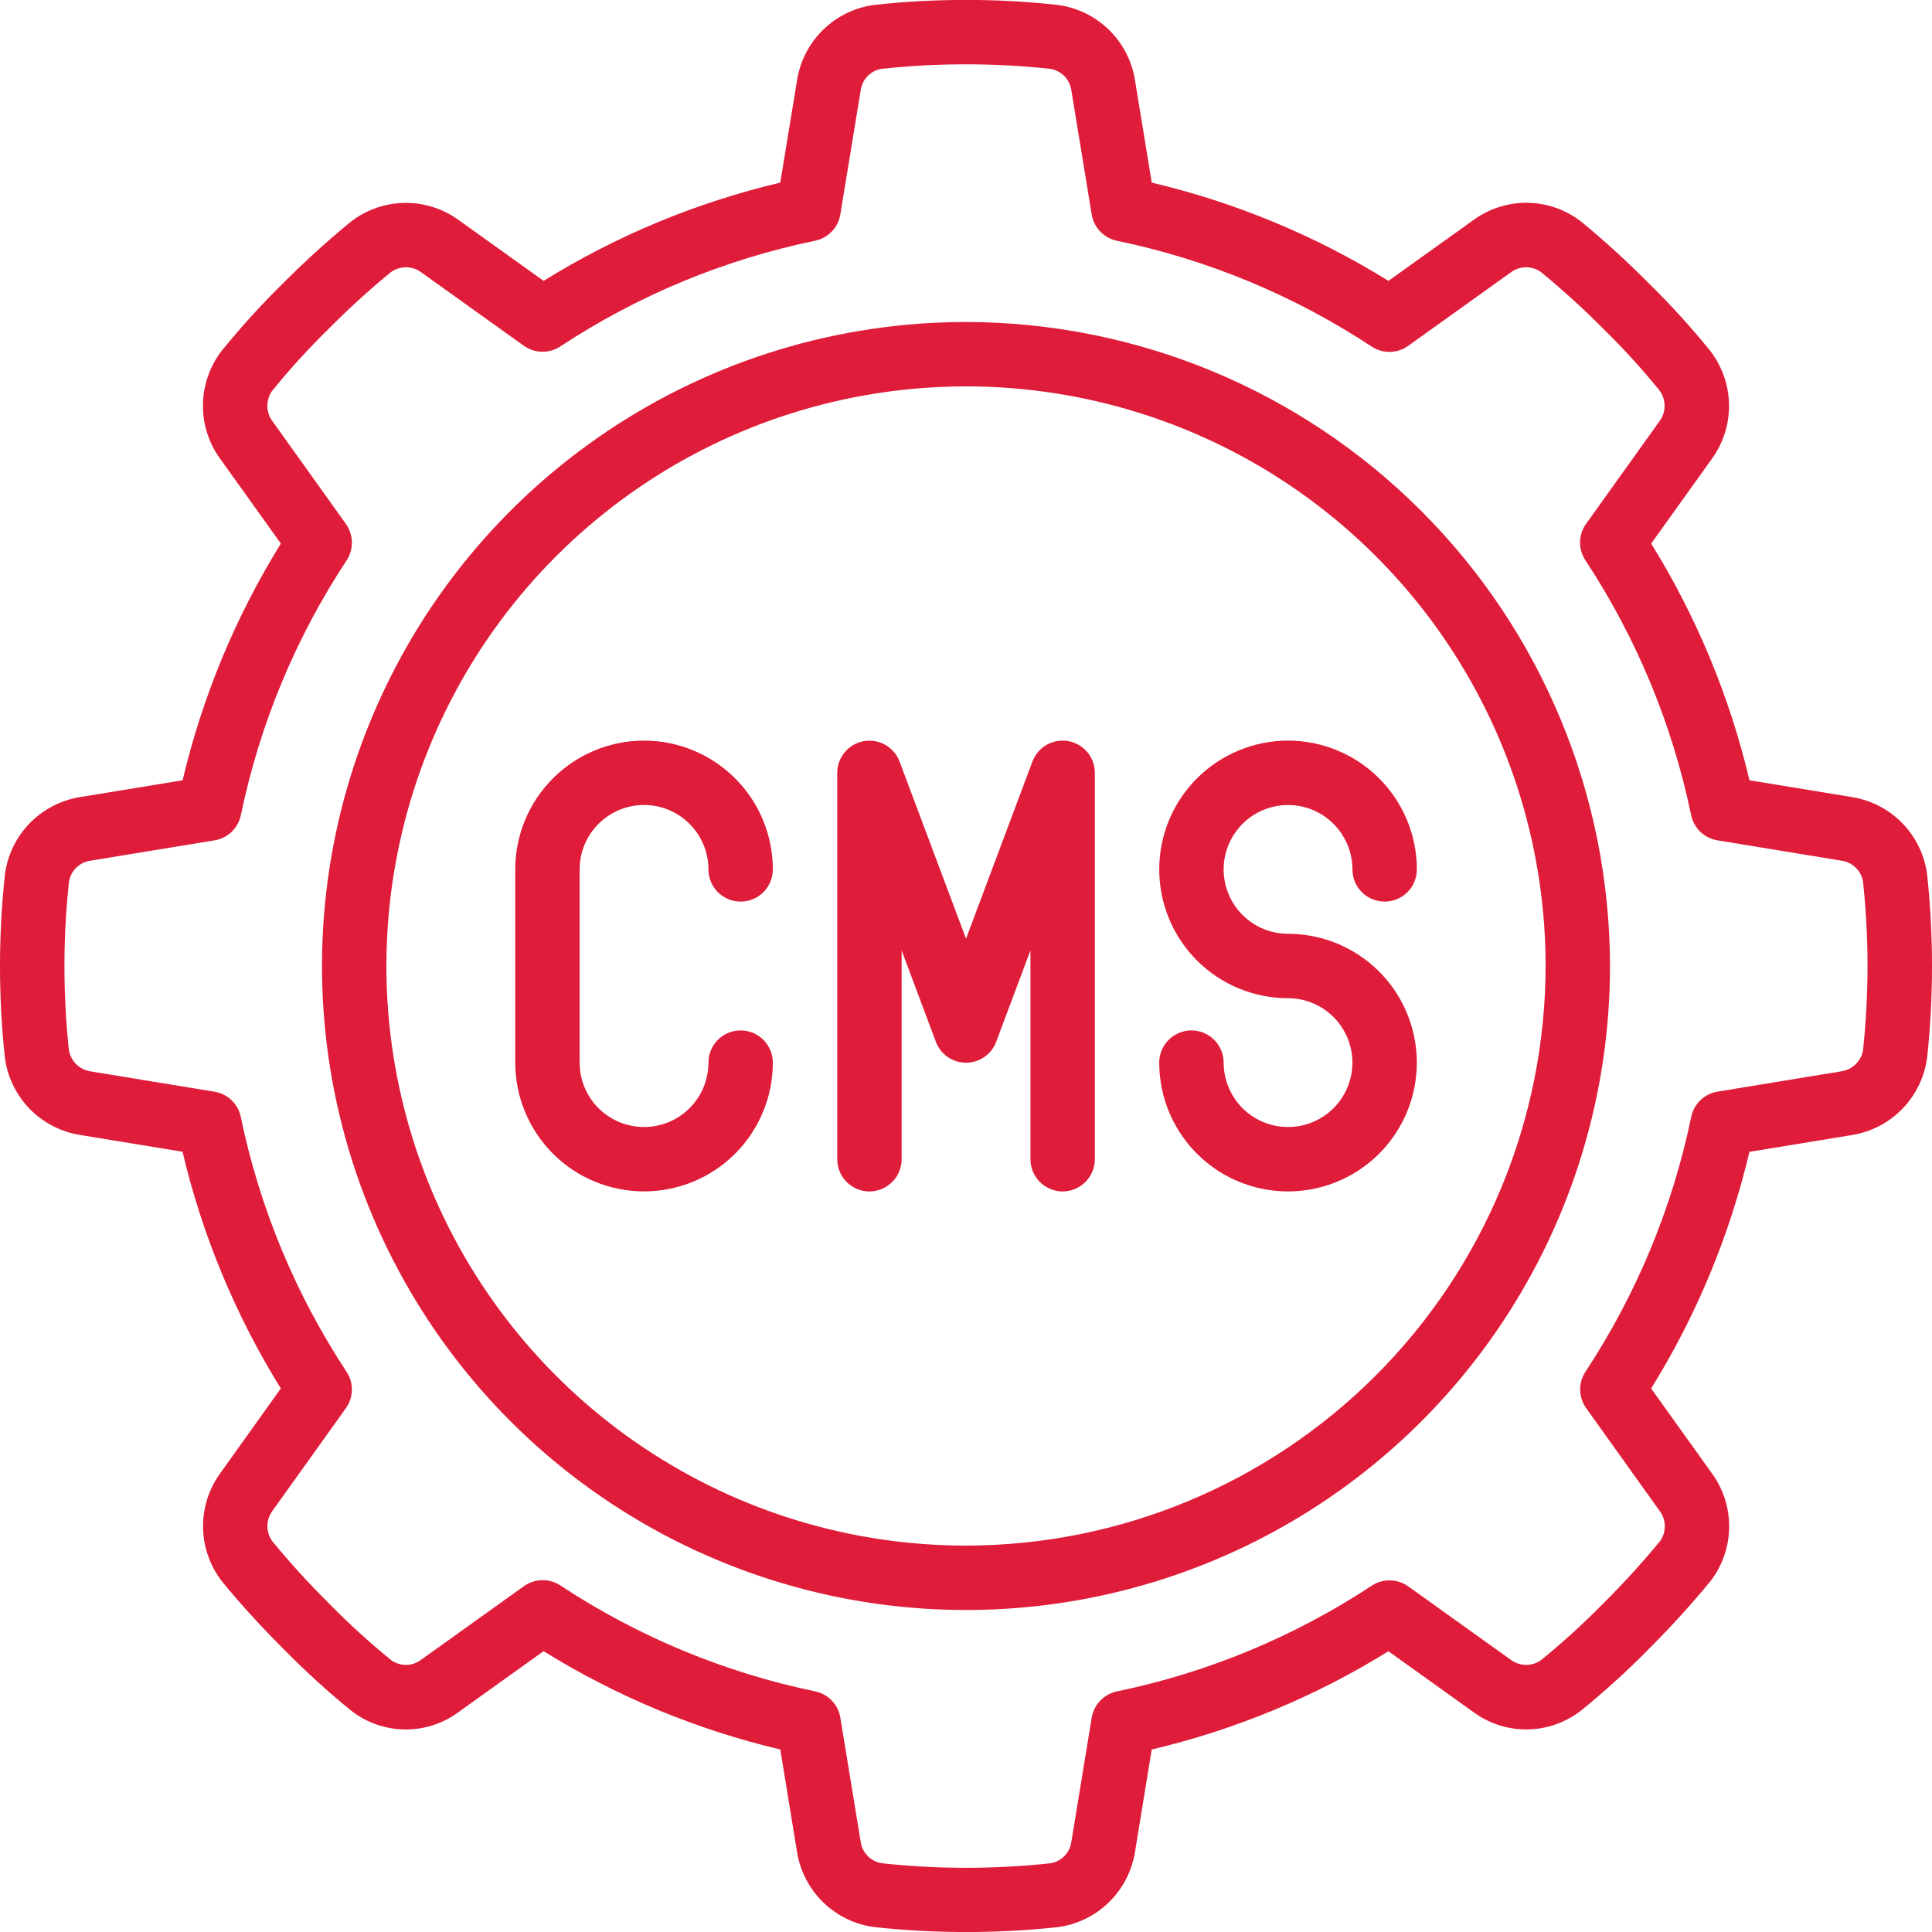
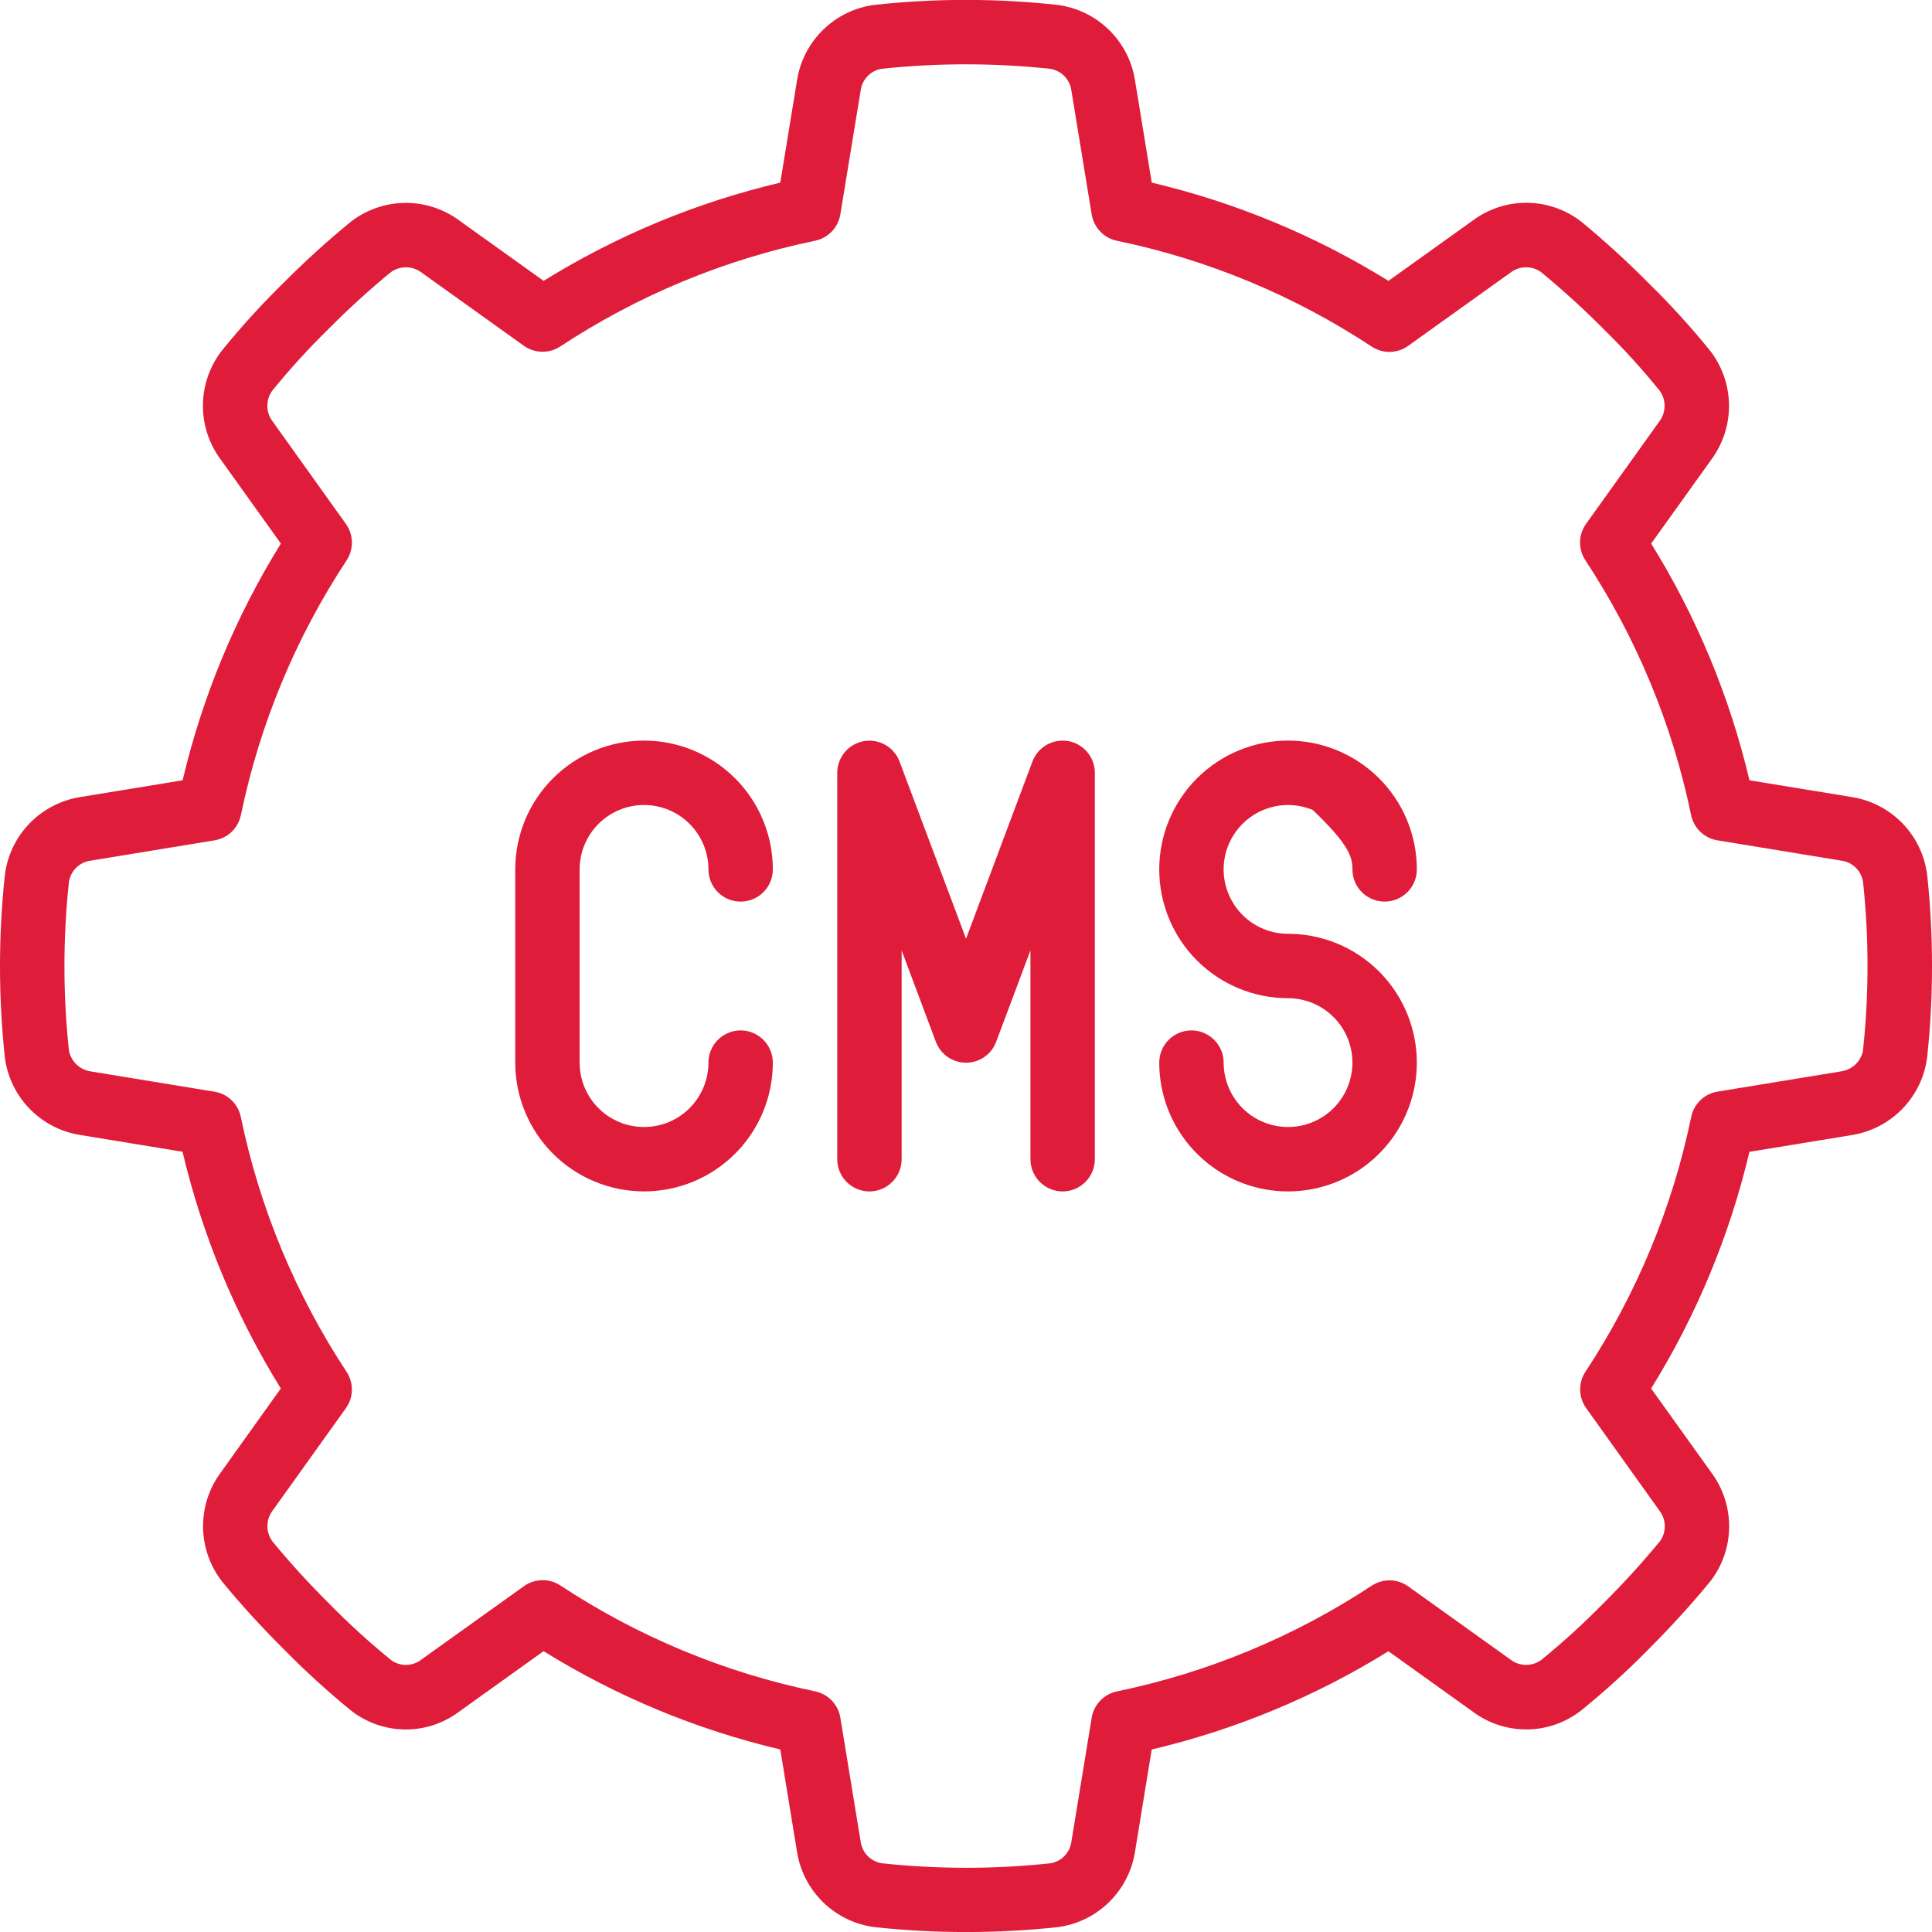
<svg xmlns="http://www.w3.org/2000/svg" width="48" height="48" viewBox="0 0 48 48" fill="none">
  <g clip-path="url(#clip0_7785_20274)">
    <g clip-path="url(#clip1_7785_20274)">
-       <path d="M24 8C20.835 8 17.742 8.938 15.111 10.697C12.48 12.455 10.429 14.953 9.218 17.877C8.007 20.801 7.69 24.018 8.307 27.121C8.925 30.225 10.449 33.076 12.686 35.314C14.924 37.551 17.775 39.075 20.879 39.693C23.982 40.31 27.199 39.993 30.123 38.782C33.047 37.571 35.545 35.52 37.303 32.889C39.062 30.258 40 27.165 40 24C39.995 19.758 38.308 15.691 35.308 12.692C32.309 9.692 28.242 8.005 24 8ZM24 38.4C21.152 38.4 18.368 37.556 16 35.973C13.632 34.391 11.786 32.142 10.696 29.511C9.606 26.879 9.321 23.984 9.877 21.191C10.432 18.397 11.804 15.832 13.818 13.818C15.832 11.804 18.397 10.432 21.191 9.877C23.984 9.321 26.879 9.606 29.511 10.696C32.142 11.786 34.391 13.632 35.973 16C37.556 18.368 38.4 21.152 38.4 24C38.396 27.818 36.877 31.478 34.177 34.177C31.478 36.877 27.818 38.396 24 38.4Z" fill="#DF1D3A" />
      <path d="M47.88 21.735C47.819 21.254 47.605 20.806 47.268 20.458C46.931 20.109 46.49 19.88 46.011 19.803L43.465 19.386C42.974 17.307 42.149 15.321 41.023 13.505L42.527 11.405C42.814 11.011 42.965 10.534 42.957 10.047C42.948 9.56 42.781 9.088 42.481 8.705C42.006 8.12 41.499 7.563 40.961 7.036C40.427 6.497 39.866 5.985 39.281 5.503C38.898 5.207 38.429 5.044 37.946 5.038C37.462 5.033 36.989 5.185 36.6 5.472L34.496 6.978C32.68 5.852 30.694 5.028 28.615 4.537L28.198 1.991C28.122 1.51 27.891 1.068 27.54 0.73C27.19 0.393 26.739 0.178 26.256 0.12C24.753 -0.043 23.238 -0.043 21.735 0.12C21.254 0.18 20.806 0.395 20.458 0.732C20.109 1.069 19.88 1.51 19.803 1.989L19.386 4.537C17.307 5.028 15.321 5.852 13.506 6.978L11.405 5.474C11.012 5.185 10.536 5.033 10.048 5.041C9.561 5.049 9.089 5.216 8.706 5.517C8.127 5.992 7.572 6.496 7.045 7.027C6.501 7.559 5.989 8.122 5.51 8.713C5.213 9.097 5.049 9.566 5.042 10.051C5.035 10.536 5.186 11.01 5.472 11.401L6.978 13.505C5.852 15.321 5.028 17.307 4.537 19.386L1.991 19.803C1.511 19.88 1.068 20.111 0.73 20.461C0.393 20.811 0.179 21.262 0.12 21.745C-0.04 23.249 -0.04 24.765 0.12 26.269C0.181 26.749 0.396 27.197 0.733 27.545C1.07 27.892 1.511 28.122 1.989 28.198L4.535 28.615C5.026 30.694 5.851 32.68 6.977 34.496L5.482 36.588C5.191 36.982 5.038 37.46 5.045 37.949C5.052 38.438 5.219 38.911 5.521 39.297C5.97 39.846 6.481 40.408 7.041 40.965C7.572 41.507 8.133 42.019 8.721 42.498C9.102 42.797 9.571 42.962 10.056 42.968C10.54 42.974 11.013 42.82 11.402 42.529L13.505 41.023C15.32 42.149 17.306 42.974 19.386 43.465L19.802 46.01C19.879 46.491 20.11 46.933 20.46 47.271C20.811 47.608 21.262 47.823 21.745 47.881C23.247 48.041 24.763 48.041 26.266 47.881C26.747 47.821 27.195 47.606 27.543 47.269C27.891 46.932 28.121 46.491 28.198 46.013L28.614 43.466C30.694 42.975 32.68 42.151 34.495 41.025L36.596 42.529C36.989 42.822 37.469 42.976 37.959 42.967C38.45 42.958 38.923 42.786 39.306 42.478C39.886 42.006 40.44 41.502 40.965 40.968C41.523 40.409 42.034 39.847 42.498 39.281C42.792 38.898 42.955 38.43 42.96 37.947C42.966 37.463 42.815 36.991 42.529 36.601L41.022 34.497C42.148 32.682 42.973 30.696 43.464 28.617L46.01 28.2C46.49 28.123 46.933 27.892 47.27 27.542C47.608 27.191 47.822 26.741 47.881 26.257C48.04 24.758 48.04 23.246 47.881 21.747L47.88 21.735ZM46.29 26.081C46.268 26.215 46.204 26.339 46.108 26.436C46.011 26.532 45.886 26.595 45.751 26.616L42.671 27.121C42.511 27.147 42.364 27.221 42.247 27.333C42.13 27.445 42.05 27.59 42.018 27.749C41.55 30.007 40.658 32.155 39.39 34.081C39.301 34.216 39.256 34.374 39.259 34.535C39.262 34.697 39.314 34.853 39.408 34.985L41.238 37.545C41.317 37.652 41.36 37.781 41.361 37.914C41.363 38.047 41.322 38.177 41.246 38.285C40.801 38.826 40.33 39.343 39.834 39.836C39.349 40.329 38.838 40.796 38.302 41.233C38.191 41.318 38.056 41.364 37.916 41.364C37.776 41.364 37.641 41.318 37.53 41.233L34.987 39.413C34.856 39.319 34.699 39.267 34.538 39.264C34.377 39.26 34.218 39.306 34.083 39.394C32.158 40.663 30.009 41.555 27.751 42.022C27.593 42.055 27.448 42.135 27.336 42.252C27.224 42.368 27.149 42.516 27.123 42.676L26.618 45.757C26.601 45.891 26.54 46.015 26.446 46.112C26.352 46.209 26.229 46.272 26.095 46.293C24.706 46.442 23.306 46.442 21.917 46.293C21.781 46.274 21.656 46.211 21.559 46.113C21.463 46.016 21.401 45.89 21.383 45.754L20.878 42.674C20.852 42.514 20.778 42.367 20.666 42.25C20.554 42.133 20.409 42.053 20.25 42.021C17.993 41.552 15.845 40.659 13.921 39.389C13.786 39.301 13.627 39.255 13.466 39.259C13.305 39.262 13.148 39.314 13.017 39.408L10.471 41.23C10.366 41.313 10.237 41.359 10.104 41.364C9.97 41.367 9.839 41.329 9.729 41.253C9.182 40.81 8.662 40.336 8.17 39.833C7.679 39.346 7.212 38.835 6.773 38.301C6.689 38.19 6.644 38.055 6.644 37.916C6.644 37.777 6.689 37.642 6.773 37.531L8.593 34.987C8.687 34.856 8.739 34.699 8.742 34.538C8.745 34.377 8.7 34.218 8.611 34.083C7.342 32.158 6.45 30.009 5.983 27.751C5.951 27.593 5.871 27.448 5.754 27.335C5.637 27.223 5.489 27.149 5.33 27.123L2.249 26.618C2.116 26.598 1.993 26.536 1.897 26.443C1.8 26.349 1.736 26.227 1.712 26.095C1.564 24.706 1.564 23.305 1.712 21.917C1.732 21.781 1.795 21.656 1.892 21.559C1.989 21.463 2.115 21.401 2.251 21.383L5.331 20.878C5.491 20.852 5.639 20.778 5.756 20.666C5.872 20.554 5.952 20.409 5.985 20.25C6.452 17.993 7.344 15.845 8.612 13.921C8.7 13.786 8.746 13.627 8.743 13.466C8.739 13.304 8.687 13.148 8.594 13.017L6.771 10.467C6.69 10.36 6.645 10.229 6.642 10.095C6.64 9.96 6.679 9.828 6.756 9.717C7.196 9.174 7.668 8.656 8.168 8.167C8.655 7.676 9.166 7.21 9.7 6.77C9.811 6.686 9.946 6.641 10.086 6.641C10.225 6.641 10.36 6.686 10.471 6.77L13.014 8.59C13.146 8.684 13.302 8.736 13.464 8.739C13.625 8.743 13.783 8.697 13.918 8.609C15.844 7.34 17.992 6.448 20.25 5.981C20.409 5.948 20.554 5.868 20.666 5.751C20.778 5.635 20.852 5.487 20.878 5.327L21.383 2.246C21.401 2.112 21.461 1.988 21.555 1.891C21.65 1.794 21.773 1.73 21.906 1.709C23.295 1.561 24.696 1.561 26.085 1.709C26.22 1.729 26.346 1.792 26.442 1.889C26.538 1.987 26.6 2.113 26.618 2.249L27.123 5.329C27.149 5.488 27.224 5.636 27.336 5.753C27.448 5.87 27.593 5.95 27.751 5.982C30.009 6.45 32.156 7.343 34.081 8.612C34.216 8.7 34.374 8.746 34.536 8.743C34.697 8.739 34.854 8.687 34.985 8.593L37.53 6.771C37.638 6.689 37.769 6.643 37.904 6.641C38.039 6.638 38.172 6.679 38.282 6.757C38.825 7.203 39.346 7.677 39.841 8.176C40.335 8.659 40.801 9.171 41.236 9.709C41.316 9.82 41.358 9.954 41.356 10.091C41.355 10.228 41.309 10.361 41.226 10.47L39.406 13.014C39.312 13.146 39.26 13.302 39.256 13.463C39.253 13.625 39.299 13.783 39.387 13.918C40.656 15.844 41.548 17.992 42.015 20.25C42.048 20.409 42.128 20.554 42.245 20.666C42.361 20.778 42.509 20.852 42.669 20.878L45.75 21.383C45.884 21.401 46.01 21.463 46.106 21.558C46.203 21.653 46.267 21.777 46.287 21.912C46.435 23.298 46.435 24.697 46.287 26.083L46.29 26.081Z" fill="#DF1D3A" />
      <path d="M16.001 20C16.425 20 16.832 20.169 17.132 20.469C17.432 20.769 17.601 21.176 17.601 21.6C17.601 21.813 17.685 22.016 17.835 22.166C17.985 22.316 18.189 22.4 18.401 22.4C18.613 22.4 18.816 22.316 18.966 22.166C19.116 22.016 19.201 21.813 19.201 21.6C19.201 20.752 18.864 19.938 18.264 19.338C17.663 18.738 16.849 18.4 16.001 18.4C15.152 18.4 14.338 18.738 13.738 19.338C13.138 19.938 12.801 20.752 12.801 21.6V26.4C12.801 27.249 13.138 28.063 13.738 28.663C14.338 29.263 15.152 29.6 16.001 29.6C16.849 29.6 17.663 29.263 18.264 28.663C18.864 28.063 19.201 27.249 19.201 26.4C19.201 26.188 19.116 25.985 18.966 25.835C18.816 25.685 18.613 25.6 18.401 25.6C18.189 25.6 17.985 25.685 17.835 25.835C17.685 25.985 17.601 26.188 17.601 26.4C17.601 26.825 17.432 27.232 17.132 27.532C16.832 27.832 16.425 28 16.001 28C15.576 28 15.169 27.832 14.869 27.532C14.569 27.232 14.401 26.825 14.401 26.4V21.6C14.401 21.176 14.569 20.769 14.869 20.469C15.169 20.169 15.576 20 16.001 20Z" fill="#DF1D3A" />
      <path d="M26.544 18.413C26.36 18.38 26.169 18.412 26.006 18.504C25.843 18.597 25.717 18.744 25.651 18.919L24.001 23.322L22.35 18.922C22.285 18.747 22.16 18.599 21.997 18.507C21.834 18.414 21.644 18.381 21.459 18.414C21.275 18.448 21.108 18.544 20.988 18.688C20.867 18.832 20.801 19.013 20.801 19.201V28.801C20.801 29.013 20.885 29.216 21.035 29.366C21.185 29.516 21.389 29.601 21.601 29.601C21.813 29.601 22.016 29.516 22.166 29.366C22.317 29.216 22.401 29.013 22.401 28.801V23.613L23.251 25.882C23.308 26.035 23.41 26.167 23.544 26.26C23.678 26.353 23.838 26.403 24.001 26.403C24.164 26.403 24.323 26.353 24.457 26.26C24.591 26.167 24.693 26.035 24.75 25.882L25.601 23.613V28.801C25.601 29.013 25.685 29.216 25.835 29.366C25.985 29.516 26.189 29.601 26.401 29.601C26.613 29.601 26.816 29.516 26.966 29.366C27.116 29.216 27.201 29.013 27.201 28.801V19.201C27.201 19.013 27.135 18.832 27.015 18.688C26.895 18.544 26.728 18.447 26.544 18.413Z" fill="#DF1D3A" />
-       <path d="M28.801 21.6C28.801 22.449 29.138 23.263 29.738 23.863C30.338 24.463 31.152 24.8 32.001 24.8C32.317 24.8 32.627 24.894 32.89 25.07C33.153 25.246 33.358 25.496 33.479 25.788C33.6 26.081 33.632 26.402 33.57 26.712C33.508 27.023 33.356 27.308 33.132 27.532C32.908 27.756 32.623 27.908 32.313 27.97C32.003 28.031 31.681 28 31.389 27.879C31.096 27.758 30.846 27.552 30.67 27.289C30.495 27.026 30.401 26.717 30.401 26.4C30.401 26.188 30.317 25.985 30.166 25.835C30.016 25.685 29.813 25.6 29.601 25.6C29.389 25.6 29.185 25.685 29.035 25.835C28.885 25.985 28.801 26.188 28.801 26.4C28.801 27.033 28.988 27.652 29.34 28.178C29.692 28.704 30.192 29.115 30.776 29.357C31.361 29.599 32.004 29.662 32.625 29.539C33.246 29.415 33.816 29.111 34.264 28.663C34.711 28.216 35.016 27.645 35.139 27.025C35.263 26.404 35.199 25.761 34.957 25.176C34.715 24.591 34.305 24.091 33.779 23.74C33.252 23.388 32.634 23.2 32.001 23.2C31.684 23.2 31.375 23.107 31.112 22.931C30.849 22.755 30.644 22.505 30.523 22.213C30.401 21.92 30.37 21.599 30.431 21.288C30.493 20.978 30.646 20.693 30.869 20.469C31.093 20.245 31.378 20.093 31.689 20.031C31.999 19.969 32.321 20.001 32.613 20.122C32.905 20.243 33.155 20.448 33.331 20.712C33.507 20.975 33.601 21.284 33.601 21.6C33.601 21.813 33.685 22.016 33.835 22.166C33.985 22.316 34.189 22.4 34.401 22.4C34.613 22.4 34.816 22.316 34.967 22.166C35.117 22.016 35.201 21.813 35.201 21.6C35.201 20.752 34.864 19.938 34.264 19.338C33.663 18.738 32.849 18.4 32.001 18.4C31.152 18.4 30.338 18.738 29.738 19.338C29.138 19.938 28.801 20.752 28.801 21.6Z" fill="#DF1D3A" />
+       <path d="M28.801 21.6C28.801 22.449 29.138 23.263 29.738 23.863C30.338 24.463 31.152 24.8 32.001 24.8C32.317 24.8 32.627 24.894 32.89 25.07C33.153 25.246 33.358 25.496 33.479 25.788C33.6 26.081 33.632 26.402 33.57 26.712C33.508 27.023 33.356 27.308 33.132 27.532C32.908 27.756 32.623 27.908 32.313 27.97C32.003 28.031 31.681 28 31.389 27.879C31.096 27.758 30.846 27.552 30.67 27.289C30.495 27.026 30.401 26.717 30.401 26.4C30.401 26.188 30.317 25.985 30.166 25.835C30.016 25.685 29.813 25.6 29.601 25.6C29.389 25.6 29.185 25.685 29.035 25.835C28.885 25.985 28.801 26.188 28.801 26.4C28.801 27.033 28.988 27.652 29.34 28.178C29.692 28.704 30.192 29.115 30.776 29.357C31.361 29.599 32.004 29.662 32.625 29.539C33.246 29.415 33.816 29.111 34.264 28.663C34.711 28.216 35.016 27.645 35.139 27.025C35.263 26.404 35.199 25.761 34.957 25.176C34.715 24.591 34.305 24.091 33.779 23.74C33.252 23.388 32.634 23.2 32.001 23.2C31.684 23.2 31.375 23.107 31.112 22.931C30.849 22.755 30.644 22.505 30.523 22.213C30.401 21.92 30.37 21.599 30.431 21.288C30.493 20.978 30.646 20.693 30.869 20.469C31.093 20.245 31.378 20.093 31.689 20.031C31.999 19.969 32.321 20.001 32.613 20.122C33.507 20.975 33.601 21.284 33.601 21.6C33.601 21.813 33.685 22.016 33.835 22.166C33.985 22.316 34.189 22.4 34.401 22.4C34.613 22.4 34.816 22.316 34.967 22.166C35.117 22.016 35.201 21.813 35.201 21.6C35.201 20.752 34.864 19.938 34.264 19.338C33.663 18.738 32.849 18.4 32.001 18.4C31.152 18.4 30.338 18.738 29.738 19.338C29.138 19.938 28.801 20.752 28.801 21.6Z" fill="#DF1D3A" />
    </g>
  </g>
  <defs>
    <clipPath id="clip0_7785_20274">
      <rect width="48" height="48" fill="white" />
    </clipPath>
    <clipPath id="clip1_7785_20274">
      <rect width="48" height="48" fill="white" />
    </clipPath>
  </defs>
</svg>